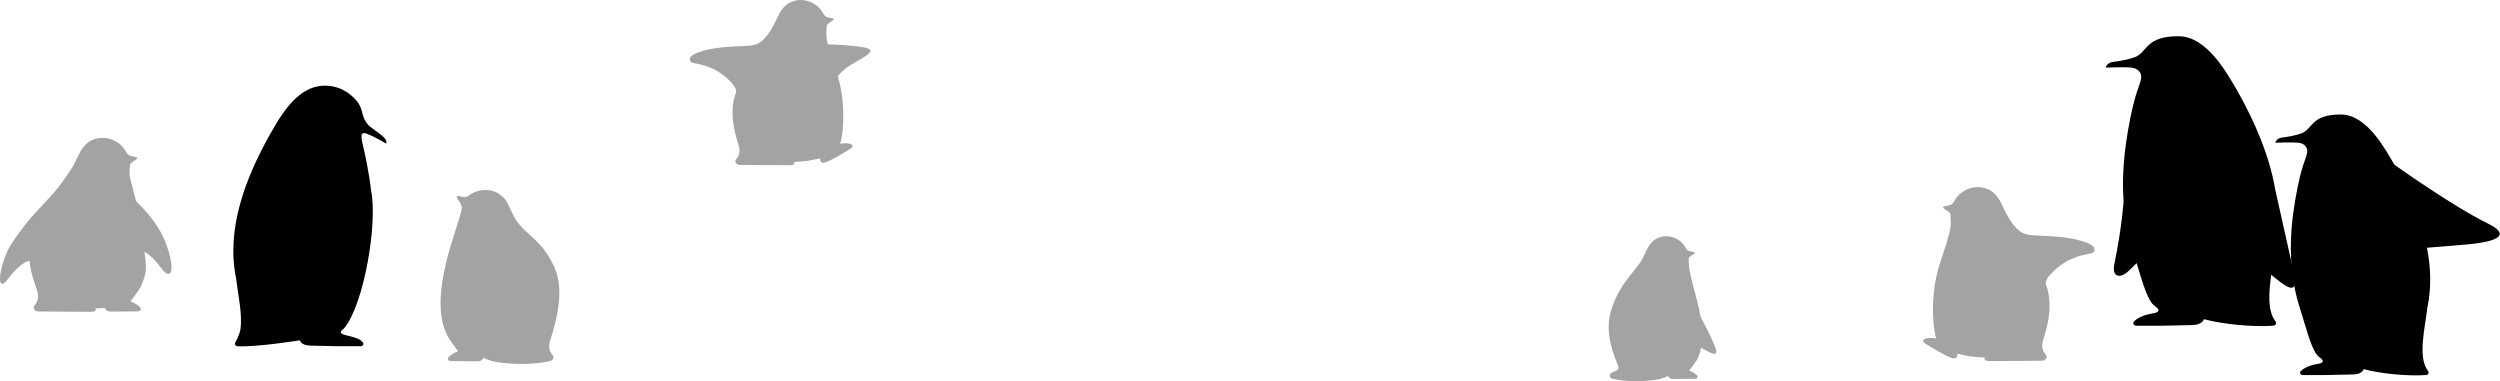
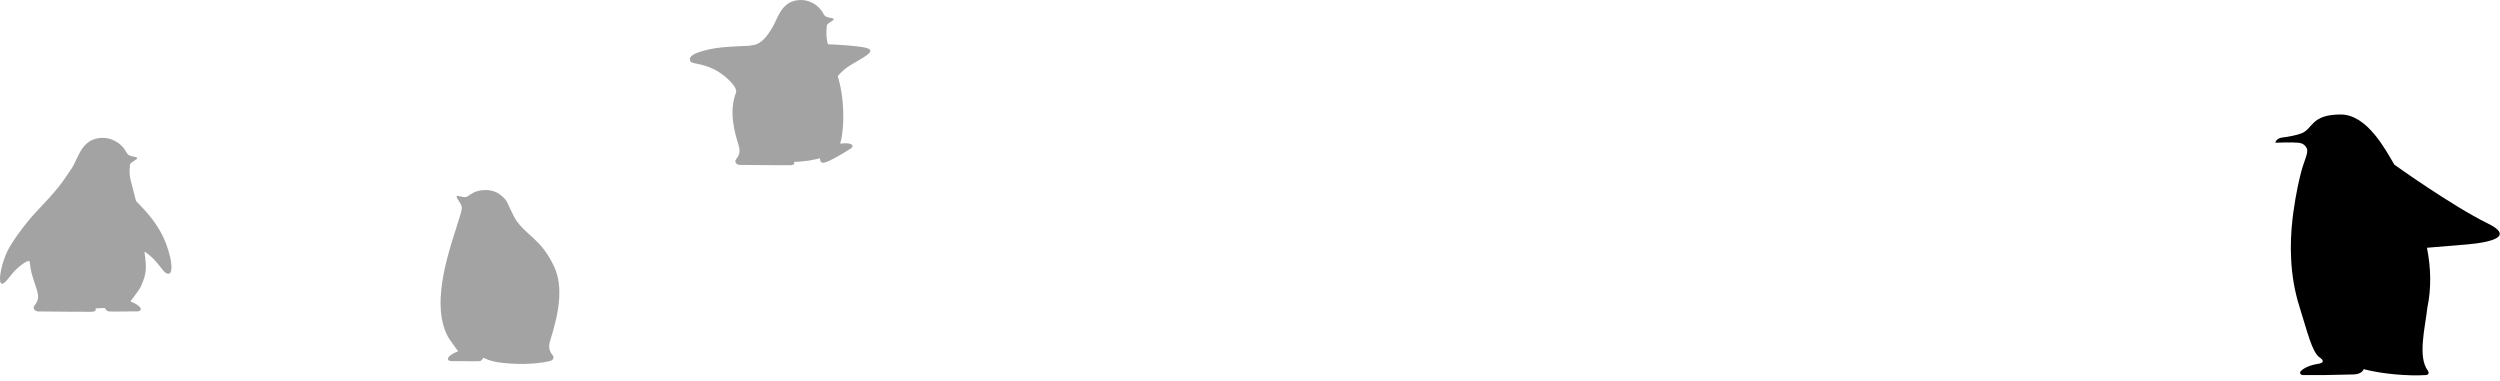
<svg xmlns="http://www.w3.org/2000/svg" width="1725" height="263" viewBox="0 0 1725 263" fill="none">
-   <path d="M254.507 92.896C258.639 94.432 266.505 99.11 266.505 99.11C268.387 94.624 255.836 89.193 253.239 85.13C249.322 80.39 250.666 75.505 246.641 70.266C241.487 63.722 233.229 58.621 222.759 59.151C203.233 60.142 191.68 83.632 185.734 93.741C169.304 123.138 155.807 158.38 162.959 192.34C164.08 202.779 167.575 217.305 165.786 227.829C165.248 231.001 162.513 236.04 162.513 236.04C161.891 236.847 161.753 238.752 163.919 238.898C176.11 239.712 206.905 234.826 206.905 234.826C206.905 234.826 207.727 238.421 214.248 238.491C219.057 238.544 233.191 238.89 233.191 238.89H248.723C250.689 238.89 251.327 237.177 250.182 236.086C246.057 230.579 229.212 232.292 237.323 226.692C251.257 210.146 260.79 153.203 255.989 131.196C255.989 131.196 255.989 131.203 255.989 131.211C254.921 120.28 251.019 102.29 250.735 101.66C249.406 95.753 247.294 89.263 254.499 92.904L254.507 92.896Z" fill="black" />
  <path d="M379.655 234.933C385.632 215.821 389.018 197.941 382.171 183.552C373.239 164.826 363.596 162.929 355.948 151.691C354.006 148.525 352.615 144.966 350.9 141.716C350.733 141.285 350.552 140.854 350.34 140.431C349.403 138.179 347.507 135.995 345.05 134.302C342.617 132.345 338.959 131.128 335.105 131.113C335.075 131.113 335.045 131.113 335.022 131.113C334.818 131.113 334.629 131.128 334.425 131.128C334.327 131.128 334.236 131.128 334.138 131.136C327.775 131.4 324.722 134.121 322.583 135.527C320.346 137 315.955 134.499 315.185 135.36C314.414 136.222 317.263 139.086 318.245 141.527C319.031 143.484 318.699 144.565 317.323 149.235C311.867 167.72 295.937 207.75 309.048 232.304C310.129 234.329 316.099 242.362 316.099 242.362C312.517 243.715 308.504 246.231 309.124 248.06C309.441 248.99 311.036 249.179 312.109 249.179H316.477C316.477 249.179 329.755 249.375 330.926 249.179C332.71 248.884 333.488 246.851 333.488 246.851C333.488 246.851 335.158 247.69 337.599 248.521C339.239 249.08 341.227 249.64 343.29 249.934C354.776 251.589 368.462 251.65 379.284 249.179C381.536 248.665 382.738 246.813 381.287 245.022C379.337 242.611 378.09 239.891 379.64 234.933H379.655Z" fill="#A3A3A3" />
-   <path d="M1327.01 235.016C1327.38 233.092 1332.18 232.885 1336.02 233.491C1336.02 233.491 1332.27 222.736 1334.36 201.501C1335.83 186.637 1341.03 175.031 1342.99 168.109C1345.66 158.696 1346.63 157.017 1345.69 147.45C1344.91 145.518 1340.39 144.1 1340.73 142.981C1341.08 141.862 1346.18 142.314 1347.63 140.014C1349.07 137.714 1350.81 133.667 1357.23 130.693C1363.65 127.718 1371.41 129.228 1375.31 132.824C1380.49 137.009 1382.22 144.161 1385.79 149.987C1393.05 162.015 1397.82 161.662 1402.03 162.322C1404.15 162.651 1420.4 162.628 1430.62 164.836C1443.32 167.596 1446.17 170.378 1444.94 173.399C1443.96 175.821 1437.45 174.541 1427.14 179.685C1420.8 182.851 1410.09 192.103 1411.7 196.342C1417.03 210.378 1412.68 225.342 1409.84 234.426C1408.27 239.455 1409.53 242.214 1411.51 244.66C1412.98 246.476 1411.77 248.355 1409.48 248.876C1404.13 249.037 1376.84 249.113 1376.84 249.113H1372.41C1371.32 249.113 1369.7 248.922 1369.38 247.979C1369.25 247.596 1369.33 247.182 1369.56 246.76C1365.99 246.568 1362.21 246.239 1359.26 245.84C1356.5 245.472 1350.61 244.054 1350.61 244.054C1350.61 244.054 1351.01 247.435 1348.26 247.327C1344.33 247.174 1330.06 238.029 1329.11 237.492C1328.15 236.956 1326.84 235.99 1327.03 235.008L1327.01 235.016Z" fill="#A3A3A3" />
  <path d="M114.815 168.738C108.353 151.014 94.094 139.776 93.757 138.35C90.1 123.126 88.774 123.019 89.717 113.452C90.491 111.52 95.014 110.102 94.669 108.983C94.324 107.864 89.227 108.316 87.778 106.016C86.329 103.716 84.589 99.669 78.172 96.695C71.756 93.72 63.991 95.23 60.097 98.826C54.914 103.011 53.182 110.163 49.61 115.989C41.86 127.388 41.093 129.213 23.01 148.308C21.538 149.864 13.205 159.592 7.272 169.343C0.81 179.96 -1.743 195.315 1.239 195.752C3.715 196.112 6.743 190.01 11.519 185.541C16.294 181.064 20.327 179.163 20.48 180.55C21.369 188.853 22.718 191.344 25.562 200.436C27.134 205.464 25.877 208.224 23.891 210.669C22.419 212.486 23.638 214.364 25.923 214.885C31.273 215.046 58.563 215.123 58.563 215.123H62.994C64.083 215.123 65.7 214.931 66.022 213.989C66.153 213.605 66.076 213.191 65.846 212.77C69.41 212.578 72.37 212.517 72.37 212.517C72.37 212.517 73.159 214.579 74.968 214.878C76.156 215.077 89.625 214.878 89.625 214.878H94.056C95.144 214.878 96.762 214.686 97.084 213.743C97.713 211.888 93.642 209.343 90.008 207.963C90.008 207.963 96.21 199.884 97.161 197.76C101.453 188.186 101.154 184.644 99.667 173.897C99.575 173.253 103.362 175.683 107.862 180.757C111.603 184.981 113.949 189.895 117.015 188.715C118.533 188.132 119.606 181.915 114.8 168.73L114.815 168.738Z" fill="#A3A3A3" />
  <path d="M586.378 45.225C594.796 39.975 606.521 34.914 597.032 32.882C590.201 31.425 576.743 30.755 571.252 30.537C570.174 26.452 569.912 23.757 570.539 17.421C571.274 15.586 575.571 14.239 575.243 13.176C574.915 12.113 570.072 12.542 568.696 10.358C567.32 8.173 565.667 4.328 559.571 1.502C553.476 -1.323 546.099 0.111 542.4 3.527C537.477 7.503 535.831 14.297 532.437 19.832C525.541 31.258 521.011 30.923 517.013 31.549C515.003 31.862 499.565 31.84 489.857 33.938C477.791 36.559 475.081 39.203 476.247 42.072C477.179 44.373 483.369 43.157 493.156 48.044C499.179 51.051 509.359 59.841 507.83 63.868C502.762 77.202 506.891 91.417 509.593 100.047C511.085 104.824 509.891 107.446 508.005 109.769C506.607 111.495 507.765 113.279 509.935 113.774C515.018 113.927 540.943 114 540.943 114H545.152C546.186 114 547.723 113.818 548.029 112.922C548.153 112.558 548.08 112.165 547.861 111.764C551.248 111.582 554.845 111.269 557.641 110.89C560.263 110.541 565.863 109.194 565.863 109.194C565.863 109.194 565.477 112.405 568.092 112.303C571.828 112.158 585.387 103.47 586.29 102.96C587.193 102.45 588.439 101.533 588.264 100.6C587.914 98.773 583.355 98.576 579.707 99.151C579.707 99.151 583.268 88.934 581.28 68.762C580.683 62.725 579.438 57.256 578.061 52.457C580.625 49.515 583.822 46.813 586.363 45.225H586.378Z" fill="#A3A3A3" />
-   <path d="M1116.43 252.237C1110.39 237.867 1107.91 225.619 1112.03 213C1117.31 196.817 1125.99 189.518 1132.36 180.155C1135.3 175.363 1136.72 169.494 1140.97 166.056C1144.16 163.096 1150.54 161.855 1155.82 164.299C1161.09 166.742 1162.52 170.067 1163.71 171.956C1164.9 173.845 1169.08 173.473 1169.37 174.393C1169.65 175.312 1165.93 176.477 1165.3 178.064C1164.35 187.705 1170.71 203.019 1173.42 218.674C1174.76 221.136 1181.55 233.755 1183.74 240.336C1185.95 246.96 1180.15 243.566 1173.76 239.951C1173.26 242.483 1172.5 244.951 1171.43 247.325C1170.65 249.07 1165.56 255.707 1165.56 255.707C1168.54 256.834 1171.89 258.931 1171.37 260.455C1171.1 261.229 1169.78 261.387 1168.88 261.387H1165.24C1165.24 261.387 1154.18 261.55 1153.2 261.387C1151.72 261.141 1151.07 259.447 1151.07 259.447C1151.07 259.447 1147.18 261.399 1142.89 262.016C1133.32 263.395 1121.92 263.446 1112.9 261.387C1111.02 260.958 1110.02 259.416 1111.23 257.923C1112.86 255.914 1118.1 256.229 1116.43 252.237Z" fill="#A3A3A3" />
-   <path d="M1582.73 188.147C1576.72 161.359 1569.89 130.729 1569.89 130.729C1565.87 107.047 1555.69 83.964 1544.22 63.441C1537.56 52.258 1523.49 25 1503.08 25C1480.3 25 1481.97 35.825 1473.16 39.41C1469.61 40.853 1462.05 42.287 1458.7 42.594C1453.48 43.081 1453 46.649 1453 46.649C1453 46.649 1465.72 46.112 1470.59 46.649C1471.72 46.777 1475.47 47.187 1477.09 50.978C1478.69 54.7 1474.8 60.061 1471.98 72.234C1471.47 74.394 1468.81 85.057 1466.74 100.295C1466.54 101.797 1466.31 103.428 1466.15 105.075C1466.15 105.075 1466.15 105.067 1466.15 105.058C1465.01 115.046 1464.42 126.665 1465.28 139.018L1465.27 139.001C1465.27 139.001 1464.14 156.92 1458.84 182.556C1457.16 190.674 1462.48 193.047 1469.12 186.611C1470.7 185.074 1472.47 183.35 1474.3 181.574C1478.82 196.582 1482.04 207.85 1486.88 211.197C1493.04 215.448 1485.61 216.182 1485.61 216.182C1479.35 217.215 1475.12 219.238 1472.59 221.637C1471.31 222.849 1472.03 224.753 1474.21 224.753H1491.48C1491.48 224.753 1507.18 224.36 1512.53 224.309C1519.78 224.232 1520.69 220.237 1520.69 220.237C1534.7 223.959 1554.92 225.667 1568.46 224.762C1570.87 224.599 1570.71 222.482 1570.02 221.586C1564.49 214.407 1565.45 201.729 1567.15 189.599C1575.62 196.539 1586.8 206.348 1582.73 188.139V188.147Z" fill="black" />
  <path d="M1716.66 154.241C1691.45 141.84 1652.09 113.597 1652.09 113.597C1646.1 103.532 1633.44 79 1615.07 79C1594.57 79 1596.07 88.742 1588.14 91.969C1584.95 93.268 1578.14 94.558 1575.13 94.835C1570.43 95.273 1570 98.484 1570 98.484C1570 98.484 1581.45 98 1585.83 98.484C1586.85 98.6 1590.22 98.969 1591.68 102.38C1593.12 105.73 1589.62 110.555 1587.08 121.511C1586.63 123.455 1584.23 133.051 1582.37 146.765C1582.19 148.118 1581.98 149.585 1581.83 151.068C1581.83 151.068 1581.83 151.06 1581.83 151.053C1579.93 167.802 1579.69 189.637 1586.55 211.365C1592.13 229.036 1595.26 242.958 1600.5 246.577C1606.04 250.403 1599.36 251.064 1599.36 251.064C1593.73 251.994 1589.91 253.815 1587.64 255.973C1586.49 257.065 1587.13 258.778 1589.1 258.778H1604.64C1604.64 258.778 1618.77 258.424 1623.58 258.378C1630.11 258.309 1630.93 254.713 1630.93 254.713C1643.54 258.063 1661.74 259.6 1673.92 258.786C1676.09 258.64 1675.95 256.734 1675.33 255.927C1667.93 246.331 1673.42 225.809 1674.88 212.218C1677.77 198.511 1677.29 184.597 1674.61 170.944C1681.27 170.36 1691.85 169.454 1698.15 169C1706.44 168.401 1740.1 165.766 1716.66 154.241H1716.66Z" fill="black" />
</svg>